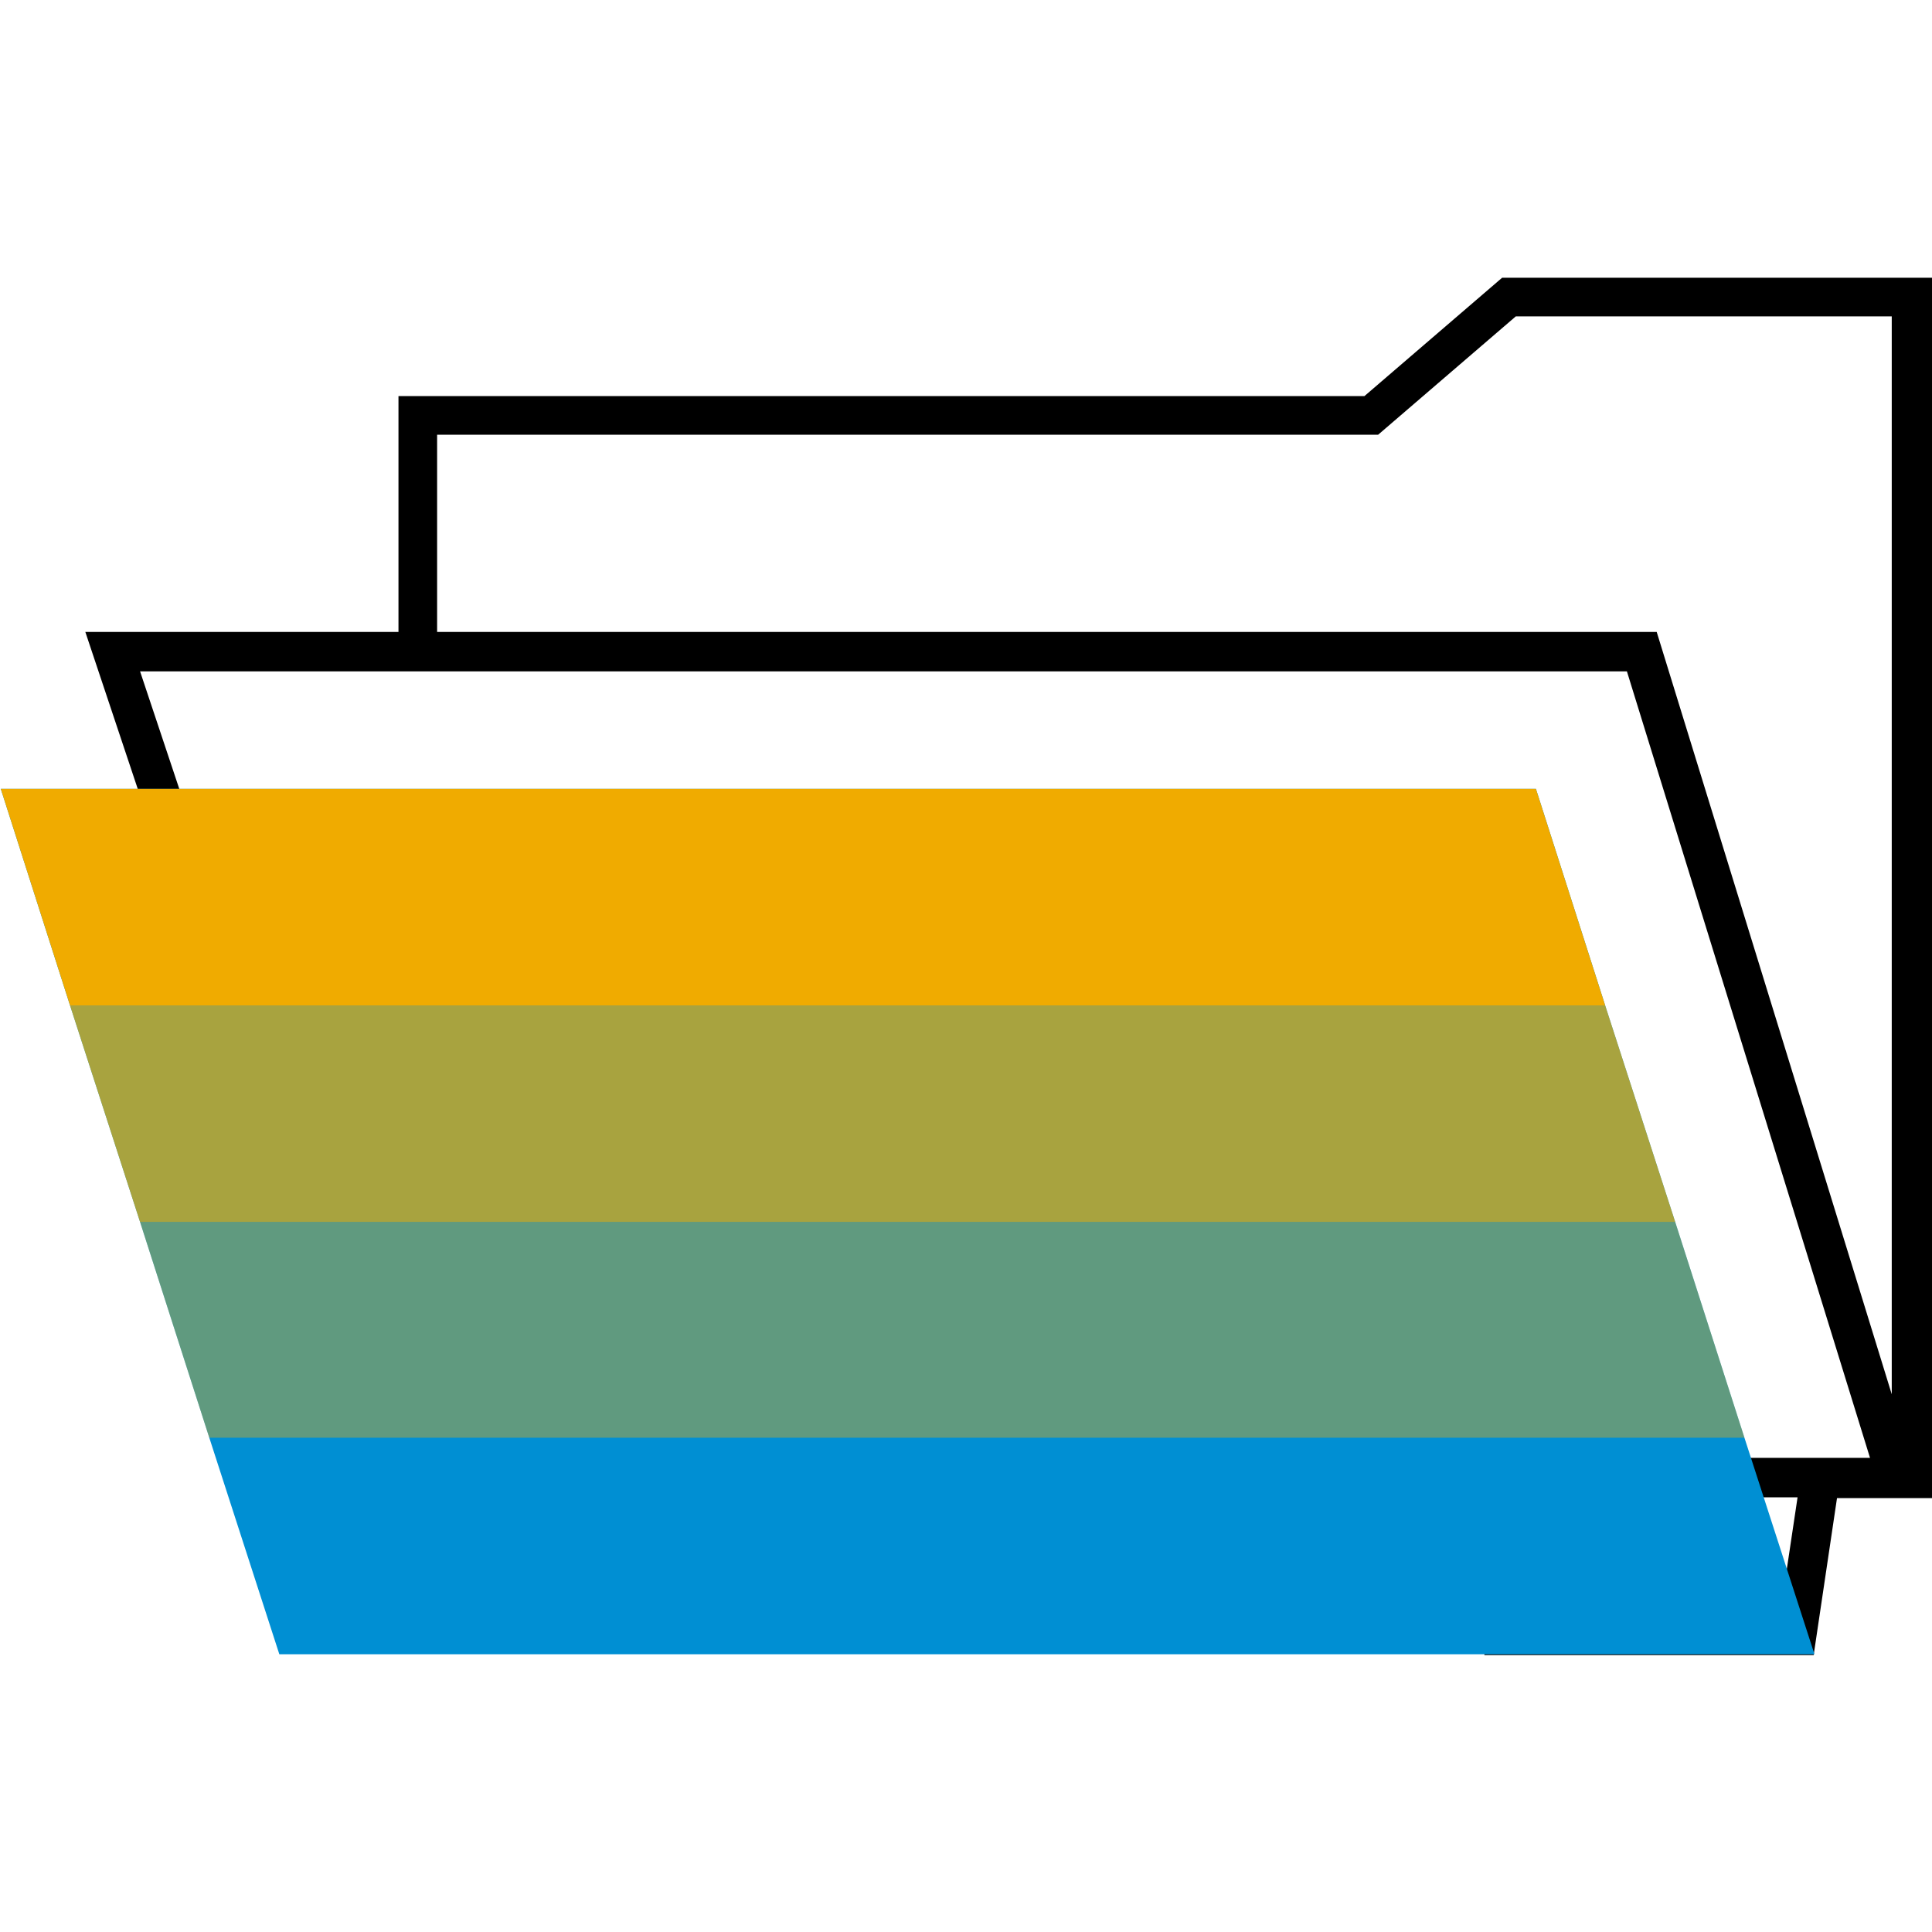
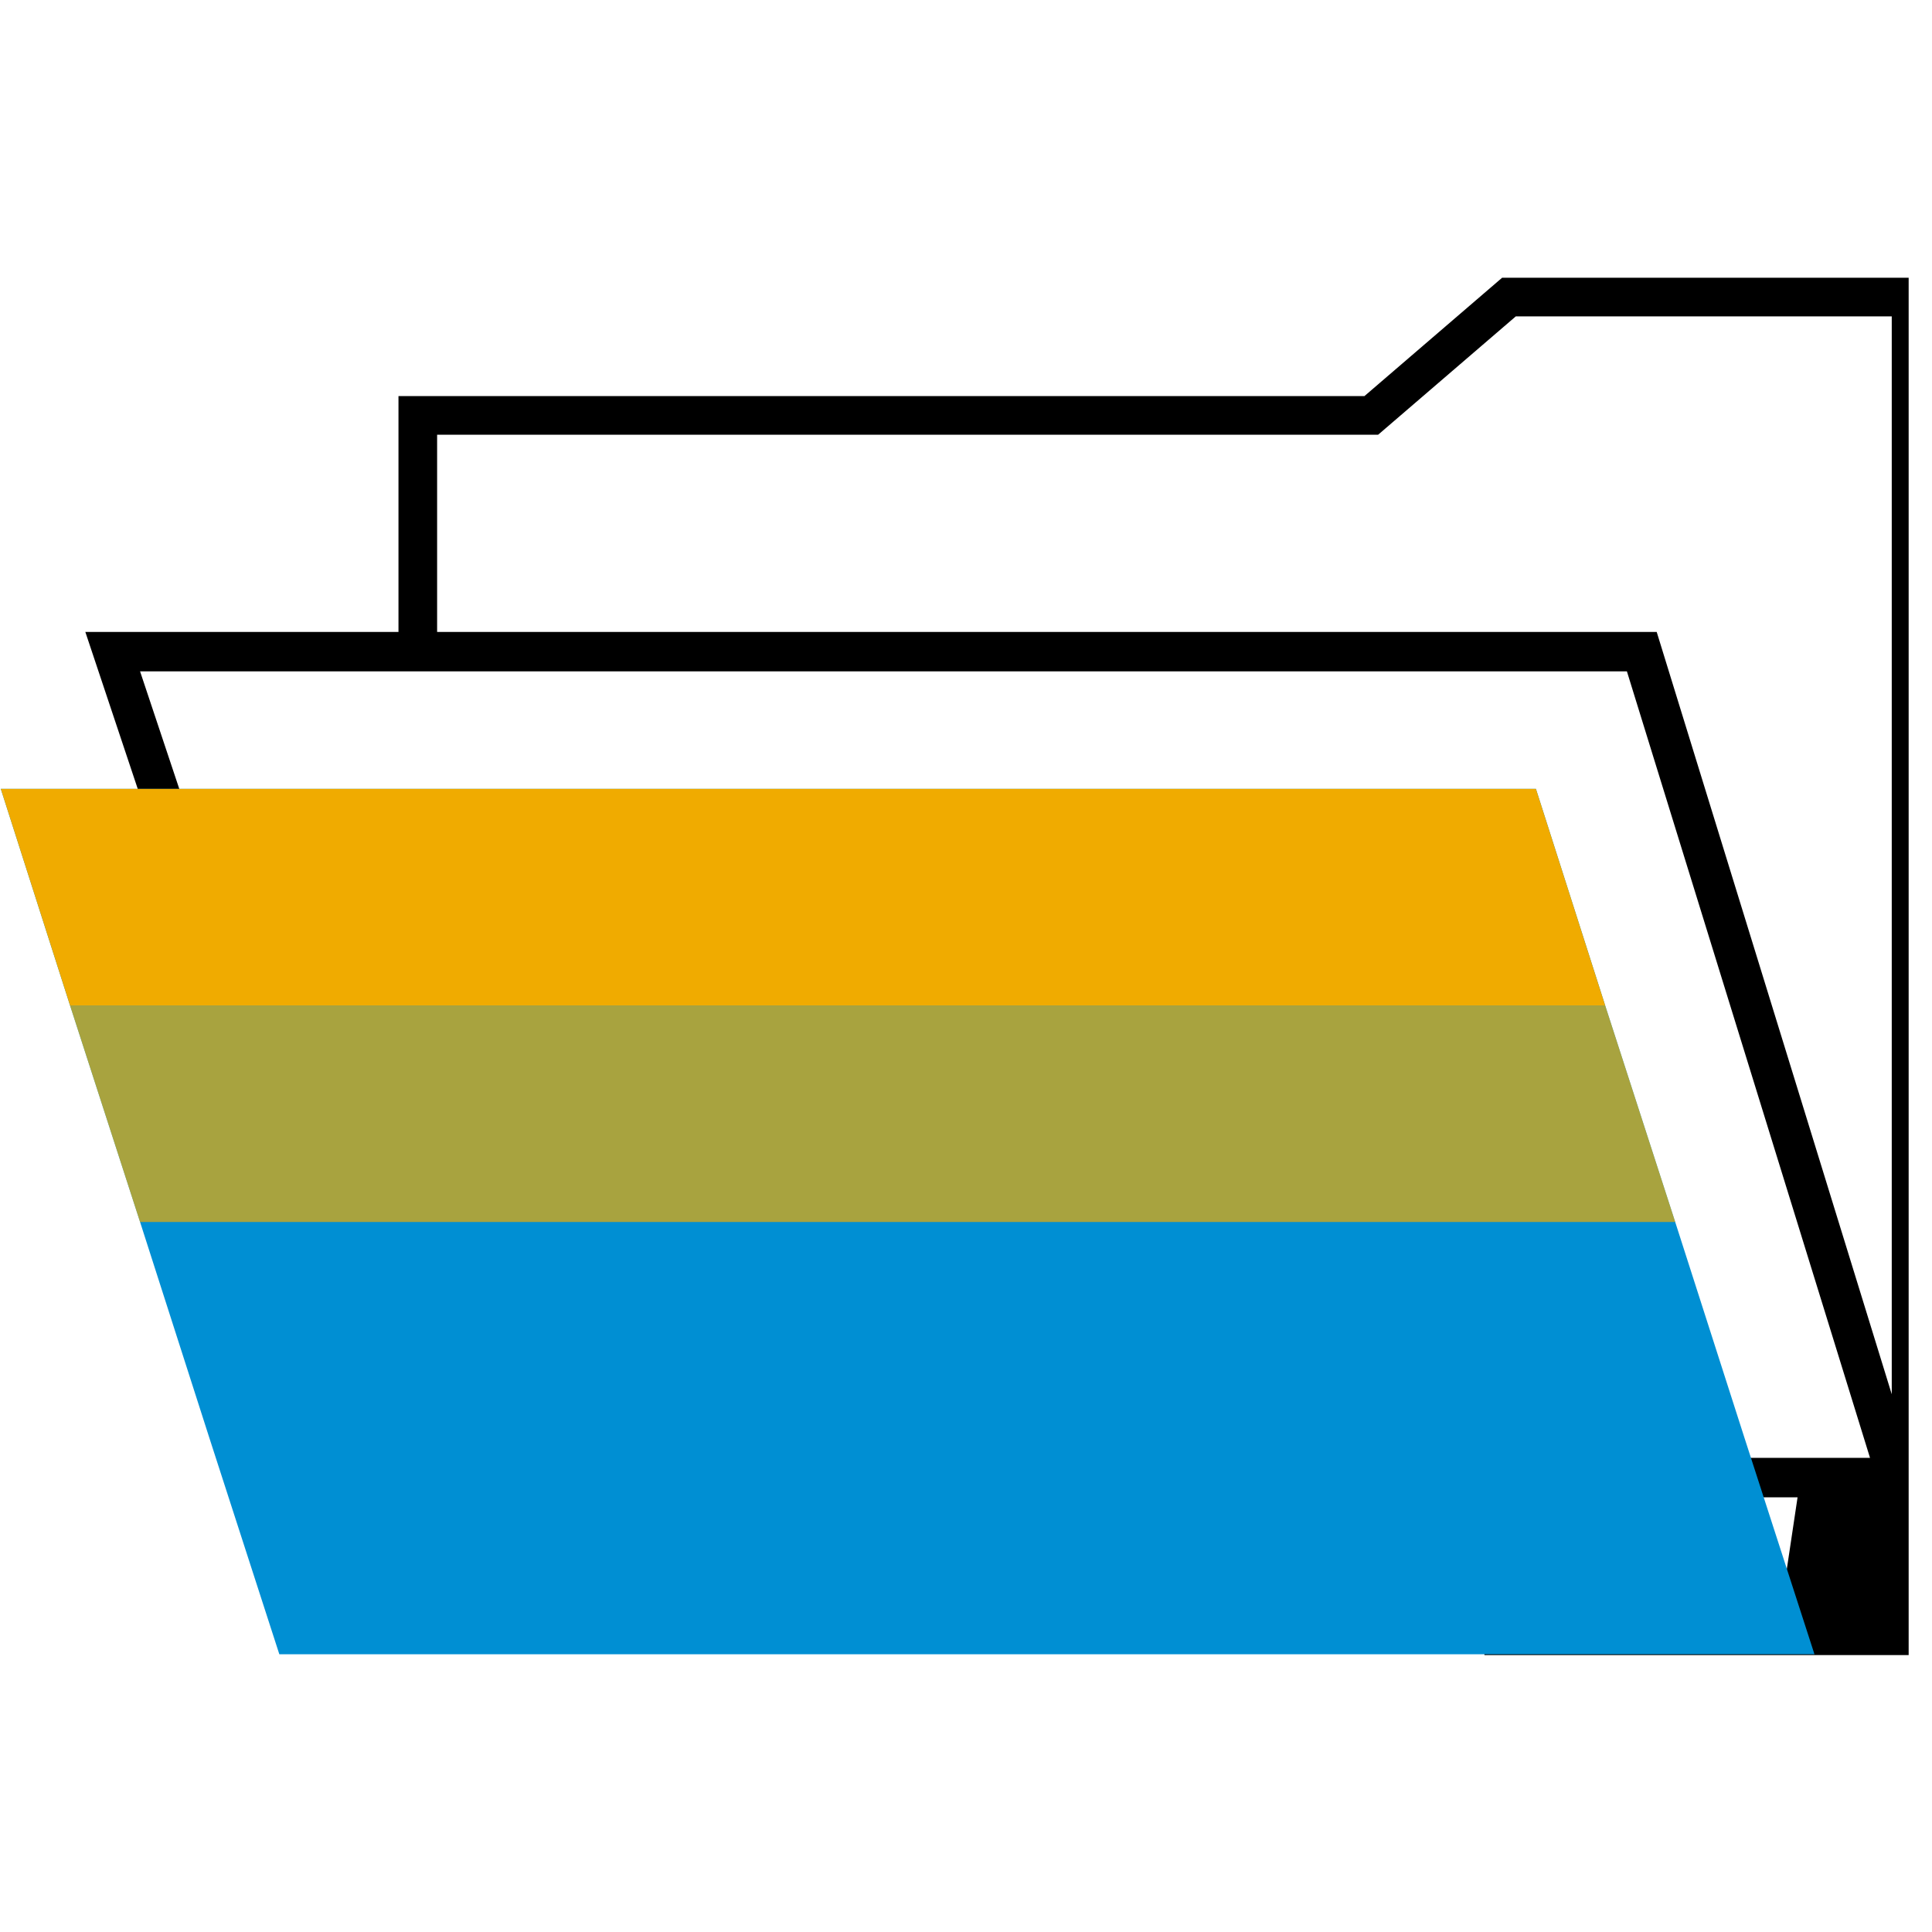
<svg xmlns="http://www.w3.org/2000/svg" version="1.1" id="Pictograms" x="0px" y="0px" viewBox="0 0 240 240" style="enable-background:new 0 0 240 240;" xml:space="preserve">
  <style type="text/css">
	.st0{fill:#008FD3;}
	.st1{opacity:0.4;fill:#F0AB00;}
	.st2{opacity:0.7;fill:#F0AB00;}
	.st3{fill:#F0AB00;}
	.st4{fill:#FFFFFF;stroke:#FFFFFF;stroke-width:3;stroke-miterlimit:10;}
	.st5{fill:#FFFFFF;}
	.st6{opacity:0.7;}
	.st7{opacity:0.4;}
</style>
  <g>
-     <path d="M186.6,34.5l-17.1,14.7h-120v29.3H10.6L46.5,186h176.8l-2.2,14.7h-36.7v4.9h40.9l2.9-19.5h6.9h3.9h1V34.5H186.6z M50,181.1   L17.4,83.4h184.7l30.2,97.7H50z M205.8,78.5H54.3V54h116.9l17.1-14.7h46.7v133.9L205.8,78.5z" />
+     <path d="M186.6,34.5l-17.1,14.7h-120v29.3H10.6L46.5,186h176.8l-2.2,14.7h-36.7v4.9h40.9h6.9h3.9h1V34.5H186.6z M50,181.1   L17.4,83.4h184.7l30.2,97.7H50z M205.8,78.5H54.3V54h116.9l17.1-14.7h46.7v133.9L205.8,78.5z" />
    <g>
      <polygon class="st0" points="216.7,178.6 208.1,151.8 199.4,124.9 190.8,98 0.1,98 8.7,124.9 17.4,151.8 26,178.6 34.7,205.5     225.4,205.5   " />
      <g>
        <polygon class="st3" points="199.4,124.9 8.7,124.9 0.1,98 190.8,98    " />
        <polygon class="st2" points="208.1,151.8 17.4,151.8 8.7,124.9 199.4,124.9    " />
-         <polygon class="st1" points="216.7,178.6 26,178.6 17.4,151.8 208.1,151.8    " />
      </g>
    </g>
  </g>
</svg>